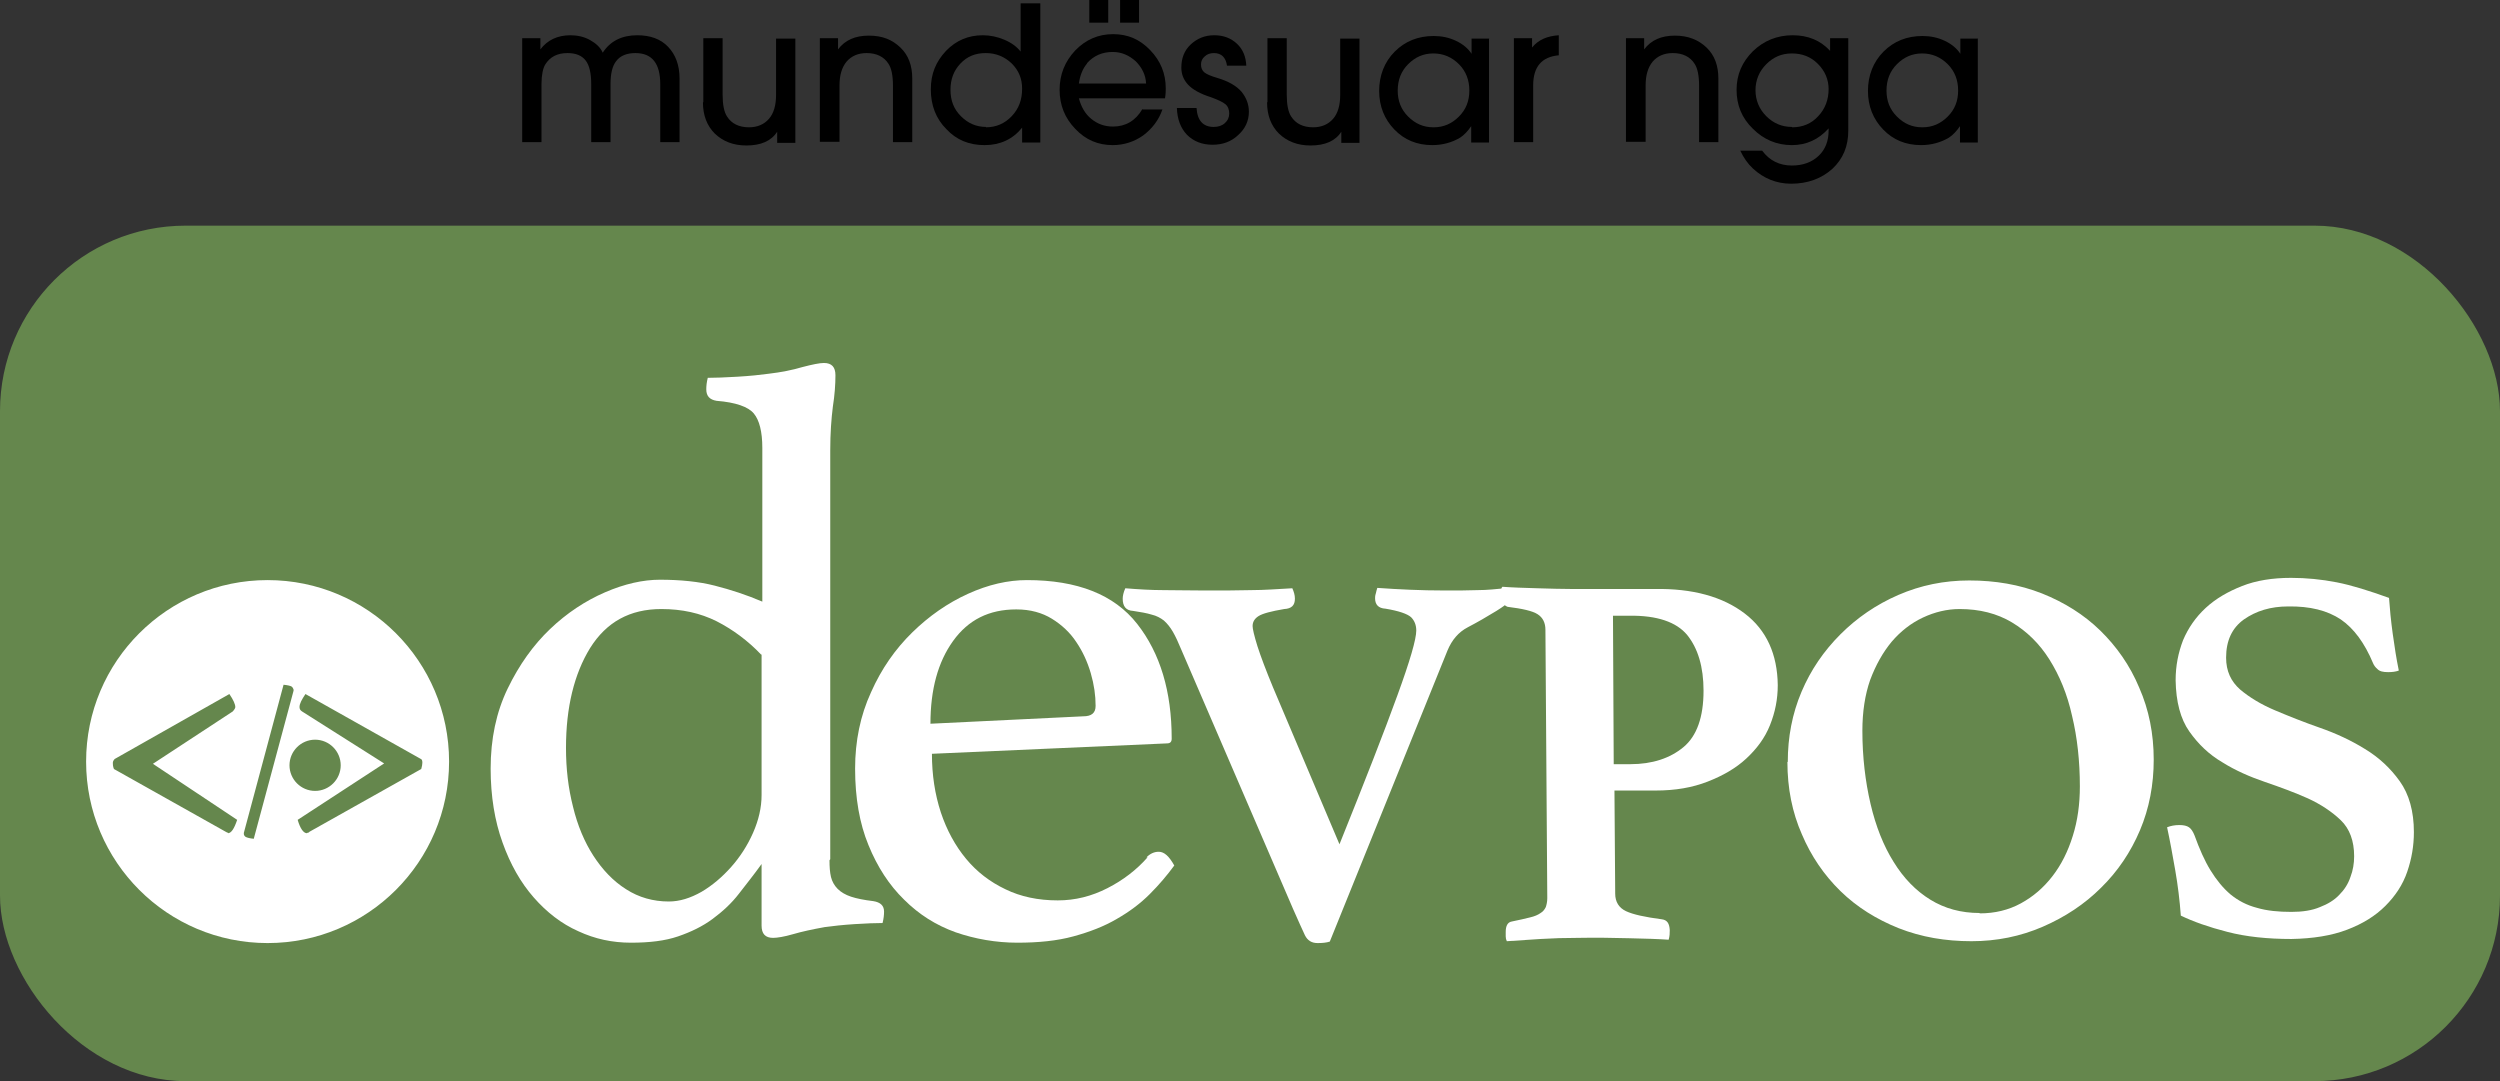
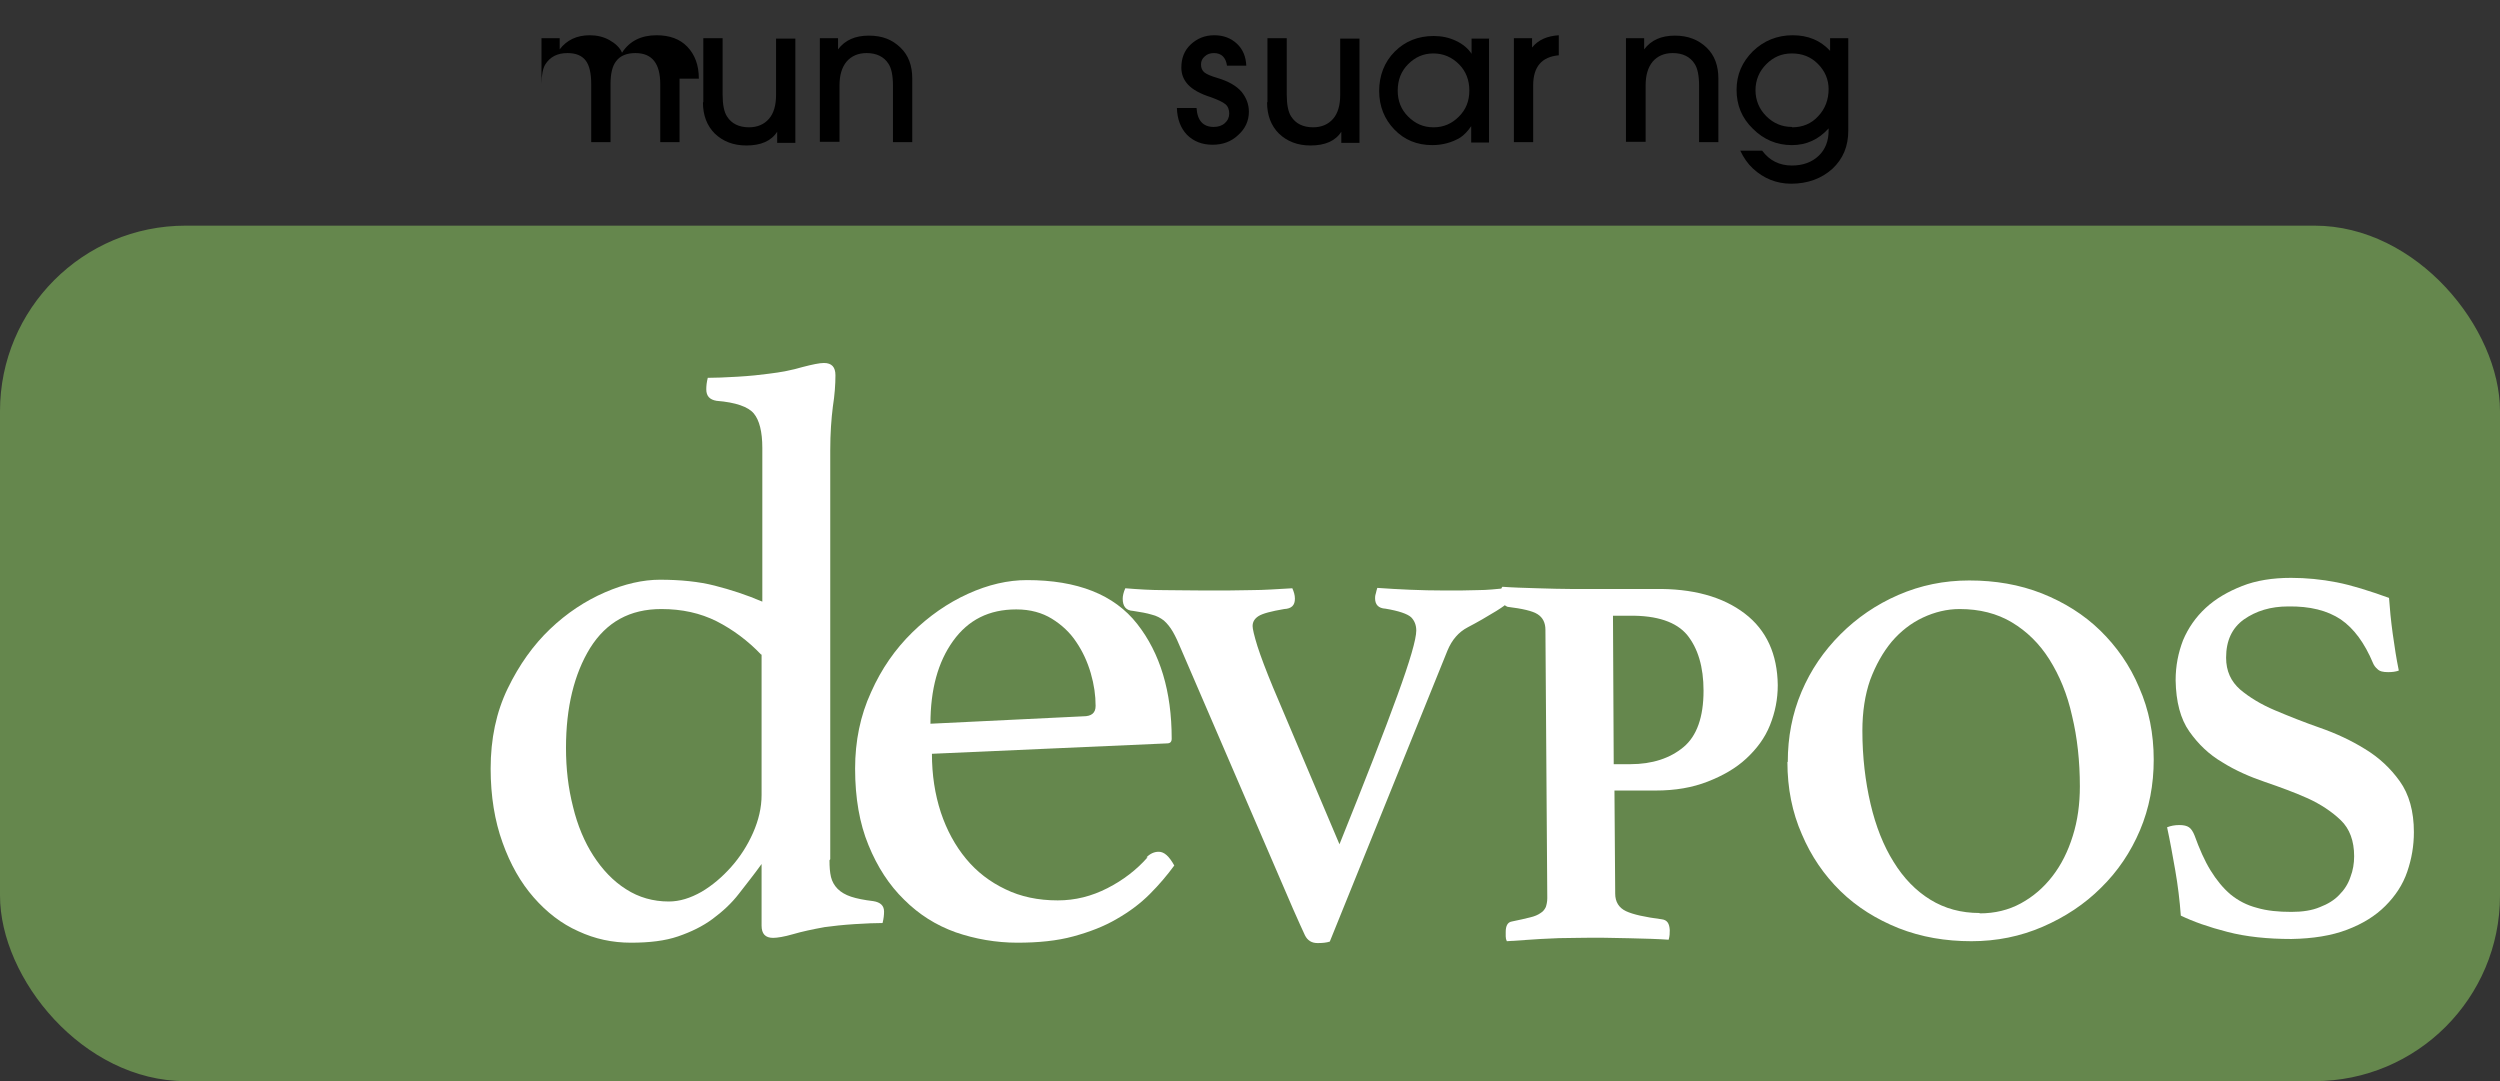
<svg xmlns="http://www.w3.org/2000/svg" id="Layer_1" viewBox="0 0 67.36 29.13">
  <rect x="0" y="0" width="67.36" height="29.13" fill="#333333" stroke="none" />
  <defs>
    <style>.cls-1{fill:#fff;}.cls-2{fill:#65874d;}</style>
  </defs>
  <rect class="cls-2" y="6.08" width="67.36" height="23.05" rx="5" ry="5" />
  <g>
    <g>
      <path class="cls-1" d="m43.5,21.31l.02,2.77c0,.22.1.38.29.47.19.09.51.16.97.22.14.02.2.11.21.29,0,.08,0,.16-.03.26-.28-.02-.63-.03-1.06-.04-.42-.01-.88-.02-1.38-.01-.35,0-.69.01-1.01.03-.33.02-.63.04-.91.06-.02-.04-.03-.08-.03-.13,0-.05,0-.09,0-.12,0-.16.05-.26.16-.28.2-.04.37-.08.49-.11.13-.03.22-.07.29-.12.07-.04.11-.1.14-.16.02-.06.04-.14.04-.24l-.05-7.23c0-.19-.07-.33-.21-.42-.14-.09-.41-.15-.81-.2-.05-.02-.09-.05-.12-.09-.03-.04-.04-.11-.05-.2,0-.04,0-.08,0-.13,0-.05,0-.09.03-.12.27.02.59.03.94.04.35.01.67.02.95.02h2.2c1.04-.02,1.85.21,2.44.66s.88,1.1.89,1.93c0,.38-.07.73-.21,1.08s-.36.64-.64.9c-.28.26-.63.46-1.04.62-.41.16-.87.24-1.4.24h-1.11Zm.43-.72c.59,0,1.07-.16,1.43-.46.36-.3.54-.81.54-1.52,0-.64-.15-1.14-.44-1.5-.29-.35-.81-.53-1.56-.52h-.44s.02,4,.02,4h.44Z" />
      <path class="cls-1" d="m48.17,20.53c0-.67.12-1.3.37-1.89.25-.59.6-1.1,1.05-1.55.44-.44.96-.8,1.56-1.06.6-.26,1.23-.39,1.91-.39.7,0,1.35.11,1.96.35.6.24,1.13.57,1.57,1,.44.43.8.94,1.05,1.54.26.59.39,1.24.39,1.94,0,.67-.12,1.31-.37,1.9-.25.59-.6,1.11-1.05,1.55-.44.44-.97.79-1.57,1.05-.6.26-1.24.39-1.92.39-.7,0-1.35-.11-1.96-.35-.6-.24-1.13-.57-1.57-1s-.79-.94-1.04-1.53c-.26-.59-.39-1.24-.39-1.95Zm5.17,4.08c.41,0,.78-.09,1.11-.27.33-.18.61-.42.85-.73.24-.31.42-.67.55-1.09.13-.41.19-.86.19-1.33,0-.68-.07-1.32-.21-1.9-.13-.59-.34-1.09-.61-1.52-.27-.43-.61-.76-1.01-1-.4-.24-.87-.36-1.41-.36-.34,0-.67.08-.99.23-.32.15-.6.37-.84.65-.24.29-.43.63-.58,1.03-.14.4-.21.86-.21,1.37,0,.71.08,1.37.22,1.97.14.6.35,1.13.62,1.56.27.44.6.78.99,1.02.39.24.83.36,1.33.36Z" />
      <path class="cls-1" d="m64.63,18.07c-.09.03-.18.04-.28.04-.14,0-.23-.02-.29-.08-.06-.05-.1-.11-.12-.16-.23-.55-.52-.94-.87-1.18-.36-.24-.83-.36-1.42-.35-.47,0-.86.12-1.19.35-.32.23-.48.57-.48,1.03,0,.36.13.64.38.86.25.21.56.4.94.56s.78.32,1.21.47c.43.15.84.34,1.21.57.38.23.69.52.94.87.25.35.38.81.38,1.37,0,.37-.06.72-.18,1.07-.12.35-.32.65-.59.92-.27.27-.61.48-1.03.64s-.92.24-1.5.25c-.64,0-1.22-.06-1.72-.19-.51-.13-.93-.28-1.26-.44-.03-.41-.08-.82-.15-1.22-.07-.4-.14-.79-.22-1.16.1-.04.21-.06.33-.06.12,0,.2.02.26.06.06.04.11.12.15.22.13.36.27.68.43.94.16.26.34.48.54.65.21.17.44.29.71.36.27.08.58.11.93.11.3,0,.56-.04.77-.13.21-.08.39-.19.52-.33.14-.14.24-.3.3-.48.07-.18.1-.37.1-.56,0-.41-.12-.74-.36-.97-.24-.23-.54-.43-.89-.59-.36-.16-.74-.3-1.15-.44-.41-.14-.8-.31-1.15-.53-.36-.21-.65-.49-.89-.83-.24-.34-.36-.8-.37-1.38,0-.39.07-.74.2-1.08.14-.33.34-.62.61-.87.27-.25.6-.44.98-.59.38-.15.82-.22,1.32-.22.41,0,.82.04,1.23.12.41.08.88.23,1.41.42.02.29.05.61.1.97.05.36.1.68.16.97Z" />
    </g>
    <g>
      <path class="cls-1" d="m22.35,23.18c0,.18.01.32.04.45.03.12.09.23.18.32.09.09.21.16.36.21.15.05.35.09.6.12.19.03.29.12.29.28,0,.09-.01.19-.04.31-.19,0-.44.01-.76.03-.31.02-.58.05-.8.08-.33.06-.61.12-.85.19-.24.07-.43.1-.54.1-.21,0-.31-.11-.31-.33v-1.66c-.2.28-.41.54-.61.8-.2.26-.44.48-.71.68-.27.2-.58.35-.93.47-.35.12-.77.17-1.27.17s-.97-.1-1.42-.31c-.45-.2-.85-.51-1.2-.91-.35-.4-.63-.89-.84-1.48-.21-.58-.32-1.25-.32-1.99,0-.8.15-1.52.46-2.16.31-.64.69-1.17,1.14-1.6.45-.43.95-.76,1.48-.99.53-.23,1.03-.34,1.48-.34.55,0,1.05.05,1.48.16.43.11.86.25,1.28.43v-4.14c0-.44-.08-.75-.23-.93-.15-.18-.49-.3-1-.34-.19-.03-.28-.13-.28-.31,0-.09.01-.19.04-.31.19,0,.46-.01.8-.03.34-.02.62-.05.84-.08.34-.04.64-.1.91-.18.27-.07.46-.11.58-.11.21,0,.31.11.31.33,0,.25-.02.53-.07.85-.04.32-.07.71-.07,1.18v11.01Zm-1.84-5.54c-.36-.38-.77-.68-1.2-.9-.44-.22-.93-.33-1.49-.33-.85,0-1.48.35-1.92,1.05-.43.7-.65,1.6-.65,2.69,0,.56.06,1.08.19,1.59.12.5.31.95.55,1.32s.53.68.88.9c.34.22.73.33,1.15.33.29,0,.58-.09.88-.26.29-.17.56-.4.8-.67.24-.27.44-.58.59-.92.15-.34.23-.68.23-1.02v-3.79Z" />
      <path class="cls-1" d="m30.89,23.1c.1-.1.21-.15.33-.15.15,0,.28.12.42.37-.19.26-.41.52-.66.77-.25.25-.54.47-.89.67-.34.2-.73.35-1.17.47-.44.12-.94.17-1.51.17s-1.14-.1-1.66-.28c-.53-.19-.99-.48-1.39-.88-.4-.39-.72-.88-.96-1.47-.24-.58-.36-1.27-.36-2.06,0-.74.14-1.43.43-2.06.28-.63.65-1.16,1.11-1.61.45-.44.95-.79,1.5-1.04s1.08-.37,1.59-.37c1.36,0,2.35.39,2.97,1.18.62.79.93,1.82.93,3.09,0,.09-.04.13-.13.13l-6.33.28c0,.57.08,1.09.24,1.58.16.48.39.9.68,1.25.29.35.64.62,1.06.82.41.2.88.3,1.41.3.47,0,.91-.11,1.34-.33.43-.22.79-.5,1.08-.83m-3.54-6.68c-.73,0-1.29.28-1.7.85-.41.57-.61,1.31-.61,2.23l4.12-.2c.22,0,.33-.09.33-.28,0-.28-.04-.57-.13-.88-.09-.31-.22-.59-.39-.84-.17-.26-.4-.47-.66-.63s-.58-.25-.95-.25" />
      <path class="cls-1" d="m36.09,22.75c.7-1.74,1.22-3.07,1.56-4.01.34-.93.51-1.52.51-1.75,0-.15-.05-.27-.14-.36-.1-.09-.33-.17-.69-.23-.19-.01-.28-.11-.28-.28,0-.03,0-.07.02-.13.01-.06.03-.11.04-.15.57.04,1.17.07,1.82.07.34,0,.63,0,.89-.01.26,0,.5-.03.73-.05.04.12.06.21.06.28,0,.09-.03.15-.08.19-.05.04-.12.08-.21.14-.26.16-.52.31-.77.44-.25.13-.43.34-.55.63l-3.17,7.84c-.09.03-.2.04-.33.04-.16,0-.27-.07-.34-.21-.07-.14-.17-.38-.32-.71l-3-6.96c-.09-.22-.17-.39-.24-.51-.07-.12-.15-.22-.24-.3-.09-.07-.2-.13-.33-.16-.13-.04-.3-.07-.5-.1-.19-.01-.28-.12-.28-.33,0-.07.02-.17.07-.28.36.03.71.05,1.03.05.32,0,.69.01,1.12.01.47,0,.88,0,1.24-.01.36,0,.73-.03,1.11-.05.04.09.07.18.07.28,0,.18-.09.27-.29.28-.35.06-.58.12-.69.19-.11.07-.16.16-.16.27,0,.07.04.25.13.54.09.28.23.65.42,1.11l1.8,4.25Z" />
    </g>
    <g>
-       <path class="cls-1" d="m7.21,25.65c-2.83,0-5.14-2.3-5.14-5.14s2.3-5.14,5.14-5.14,5.14,2.3,5.14,5.14-2.3,5.14-5.14,5.14Zm-1.5-3.74l-2.05-1.36,1.85-1.21-2.18,1.24,2.38,1.34Zm5.11-1.37l-2.08,1.35,2.34-1.32-1.97-1.11,1.71,1.09Zm-2.34-.39c-.24,0-.44.2-.44.44s.2.44.44.44.44-.2.44-.44-.2-.44-.44-.44Z" />
-       <path class="cls-2" d="m7.21,15.63c2.7,0,4.89,2.19,4.89,4.89s-2.19,4.89-4.89,4.89-4.89-2.19-4.89-4.89,2.19-4.89,4.89-4.89m-.37,6.96l1.07-3.98v-.03s-.02-.06-.05-.08c-.03-.02-.11-.04-.22-.05l-1.07,3.99s0,.02,0,.03c0,.03.02.06.05.08.04.02.11.04.22.05m1.44-.16s.04,0,.06-.03l3.01-1.69c.02-.07.03-.13.03-.17,0-.05-.01-.09-.04-.1l-3.11-1.75c-.1.15-.16.26-.16.35,0,.05.02.09.07.12l2.21,1.4-2.33,1.52c.07.24.16.36.25.36m-2.13,0c.09,0,.17-.12.25-.36l-2.27-1.51,2.15-1.41s.07-.07.07-.12c0-.07-.05-.19-.16-.35l-3.09,1.75s-.05.05-.05.1c0,.04,0,.1.03.17l3.01,1.69s.05.03.07.03m2.34-1.13c.38,0,.69-.31.69-.69s-.31-.69-.69-.69-.69.31-.69.69.31.69.69.69m-1.28-6.17c-2.97,0-5.39,2.42-5.39,5.39s2.42,5.39,5.39,5.39,5.39-2.42,5.39-5.39-2.42-5.39-5.39-5.39h0Zm1.28,5.67c-.11,0-.19-.09-.19-.19s.09-.19.19-.19.19.09.19.19-.09.19-.19.19h0Z" />
-     </g>
+       </g>
  </g>
  <g>
-     <path d="m18.31,2.12v1.71h-.52v-1.56c0-.56-.22-.84-.67-.84-.23,0-.41.07-.52.22-.1.13-.15.33-.15.62v1.56h-.52v-1.56c0-.3-.05-.51-.15-.64-.1-.13-.26-.2-.49-.2-.27,0-.47.1-.6.31-.06.1-.1.28-.1.53v1.56h-.52V1.03h.49v.3c.19-.25.46-.38.81-.38.19,0,.37.04.53.13.16.09.28.2.34.34.2-.31.51-.47.93-.47.35,0,.63.1.83.31.2.21.31.49.31.86Z" />
+     <path d="m18.31,2.12v1.71h-.52v-1.56c0-.56-.22-.84-.67-.84-.23,0-.41.07-.52.22-.1.13-.15.33-.15.62v1.56h-.52v-1.56c0-.3-.05-.51-.15-.64-.1-.13-.26-.2-.49-.2-.27,0-.47.1-.6.31-.06.1-.1.28-.1.53v1.56V1.03h.49v.3c.19-.25.46-.38.81-.38.19,0,.37.04.53.13.16.09.28.2.34.34.2-.31.51-.47.93-.47.35,0,.63.1.83.31.2.21.31.49.31.86Z" />
    <path d="m18.95,2.75v-1.72h.52v1.52c0,.27.04.47.12.59.12.19.32.29.59.29.23,0,.41-.08.54-.23.13-.15.19-.37.19-.64v-1.52h.52v2.81h-.49v-.3c-.16.25-.44.37-.83.37-.35,0-.63-.11-.85-.32-.21-.21-.32-.49-.32-.84Z" />
    <path d="m24.58,2.11v1.72h-.52v-1.52c0-.27-.04-.47-.12-.59-.12-.19-.32-.29-.59-.29-.23,0-.41.08-.54.23-.13.16-.19.37-.19.64v1.52h-.53V1.03h.49v.3c.19-.25.46-.37.83-.37s.63.11.85.32c.22.21.32.49.32.84Z" />
-     <path d="m28.03.09v3.75h-.49v-.4c-.25.31-.59.47-1.01.47s-.76-.14-1.03-.43c-.28-.28-.42-.64-.42-1.07s.14-.75.41-1.04c.27-.28.6-.42.99-.42.2,0,.39.04.58.12.19.08.34.19.44.32V.09h.52Zm-1.47,3.34c.28,0,.51-.1.7-.3.19-.2.28-.44.28-.74,0-.27-.09-.49-.28-.68-.19-.18-.42-.28-.7-.28s-.5.09-.68.28c-.18.19-.27.42-.27.71s.09.52.28.71c.19.19.41.29.68.29Z" />
-     <path d="m30.79,2.95h.53c-.1.29-.28.52-.52.7-.24.17-.52.26-.82.26-.39,0-.73-.14-1.01-.44-.28-.29-.42-.64-.42-1.05s.14-.76.42-1.06c.28-.29.62-.44,1.02-.44s.72.14,1,.43c.28.29.42.63.42,1.03,0,.06,0,.15-.02.27h-2.32c.06.23.17.42.33.55.17.14.36.21.59.21.34,0,.61-.16.79-.47Zm-1.5-1.24c-.11.13-.19.31-.22.54h1.81c-.01-.23-.11-.43-.28-.6-.18-.16-.38-.25-.62-.25-.28,0-.51.1-.69.3Zm.06-1.1v-.62h.51v.62h-.51Zm.83,0v-.62h.51v.62h-.51Z" />
    <path d="m32.72.95c.25,0,.45.08.61.23.16.15.24.35.25.59h-.52c-.03-.22-.15-.34-.35-.34-.1,0-.19.03-.25.09-.07.06-.1.13-.1.22,0,.09.03.16.09.21.06.05.18.1.35.15.3.09.51.21.65.37.13.16.2.34.2.54,0,.25-.1.46-.29.63-.19.18-.42.26-.69.26-.28,0-.51-.09-.69-.27-.17-.18-.26-.42-.27-.72h.53c.02.34.18.51.46.51.12,0,.22-.03.3-.1.08-.07.12-.16.12-.26s-.03-.19-.1-.25c-.07-.06-.2-.12-.39-.19-.29-.09-.5-.21-.62-.34-.12-.13-.18-.28-.18-.46,0-.25.08-.46.25-.62.17-.16.38-.25.63-.25Z" />
    <path d="m34.15,2.75v-1.72h.52v1.52c0,.27.04.47.12.59.12.19.32.29.59.29.23,0,.41-.08.54-.23.13-.15.19-.37.19-.64v-1.52h.52v2.81h-.49v-.3c-.16.25-.44.37-.83.37-.35,0-.63-.11-.85-.32-.21-.21-.32-.49-.32-.84Z" />
    <path d="m40.12,1.03v2.81h-.48v-.44c-.09.13-.19.24-.3.31-.22.13-.47.2-.75.2-.41,0-.75-.14-1.02-.42-.27-.28-.41-.63-.41-1.04s.14-.78.42-1.06c.28-.28.63-.42,1.05-.42.21,0,.41.04.6.13.19.09.33.21.42.35v-.41h.48Zm-1.49,2.4c.27,0,.49-.1.68-.29.19-.19.28-.42.28-.7s-.09-.52-.28-.71-.42-.29-.69-.29-.49.1-.68.29c-.19.19-.28.43-.28.71s.09.51.28.7c.19.19.41.29.68.29Z" />
    <path d="m41.31,2.3v1.53h-.52V1.03h.49v.25c.17-.21.41-.31.72-.33v.54c-.46.04-.69.31-.69.81Z" />
    <path d="m46.3,2.11v1.72h-.52v-1.52c0-.27-.04-.47-.12-.59-.12-.19-.32-.29-.59-.29-.23,0-.41.08-.54.23-.13.16-.19.37-.19.64v1.52h-.53V1.03h.49v.3c.19-.25.46-.37.83-.37.35,0,.63.11.85.32.22.21.32.49.32.84Z" />
    <path d="m49.31,1.03h.49v2.49c0,.42-.14.76-.43,1.03-.29.26-.66.4-1.11.4-.39,0-.74-.14-1.03-.41-.14-.13-.25-.29-.34-.48h.59c.2.27.47.4.8.4.3,0,.54-.09.72-.26s.27-.4.27-.68v-.06c-.27.3-.6.45-.99.45-.41,0-.76-.15-1.05-.44-.3-.29-.44-.64-.44-1.05s.15-.75.44-1.04c.29-.28.65-.43,1.07-.43s.75.14,1.01.42v-.34Zm-1.02,2.4c.28,0,.52-.1.7-.3.19-.2.28-.45.28-.73,0-.26-.1-.49-.29-.68-.19-.19-.42-.28-.7-.28s-.5.1-.69.29c-.19.19-.29.43-.29.7s.1.51.29.7.42.29.69.29Z" />
-     <path d="m53.29,1.03v2.81h-.48v-.44c-.09.13-.19.24-.3.31-.22.13-.47.2-.75.2-.41,0-.75-.14-1.02-.42-.27-.28-.41-.63-.41-1.04s.14-.78.42-1.06c.28-.28.63-.42,1.05-.42.21,0,.41.04.6.13.19.09.33.21.42.35v-.41h.48Zm-1.49,2.4c.27,0,.49-.1.68-.29.19-.19.28-.42.28-.7s-.09-.52-.28-.71-.42-.29-.69-.29-.49.1-.68.29c-.19.19-.28.43-.28.71s.09.51.28.7c.19.19.41.29.68.29Z" />
  </g>
</svg>